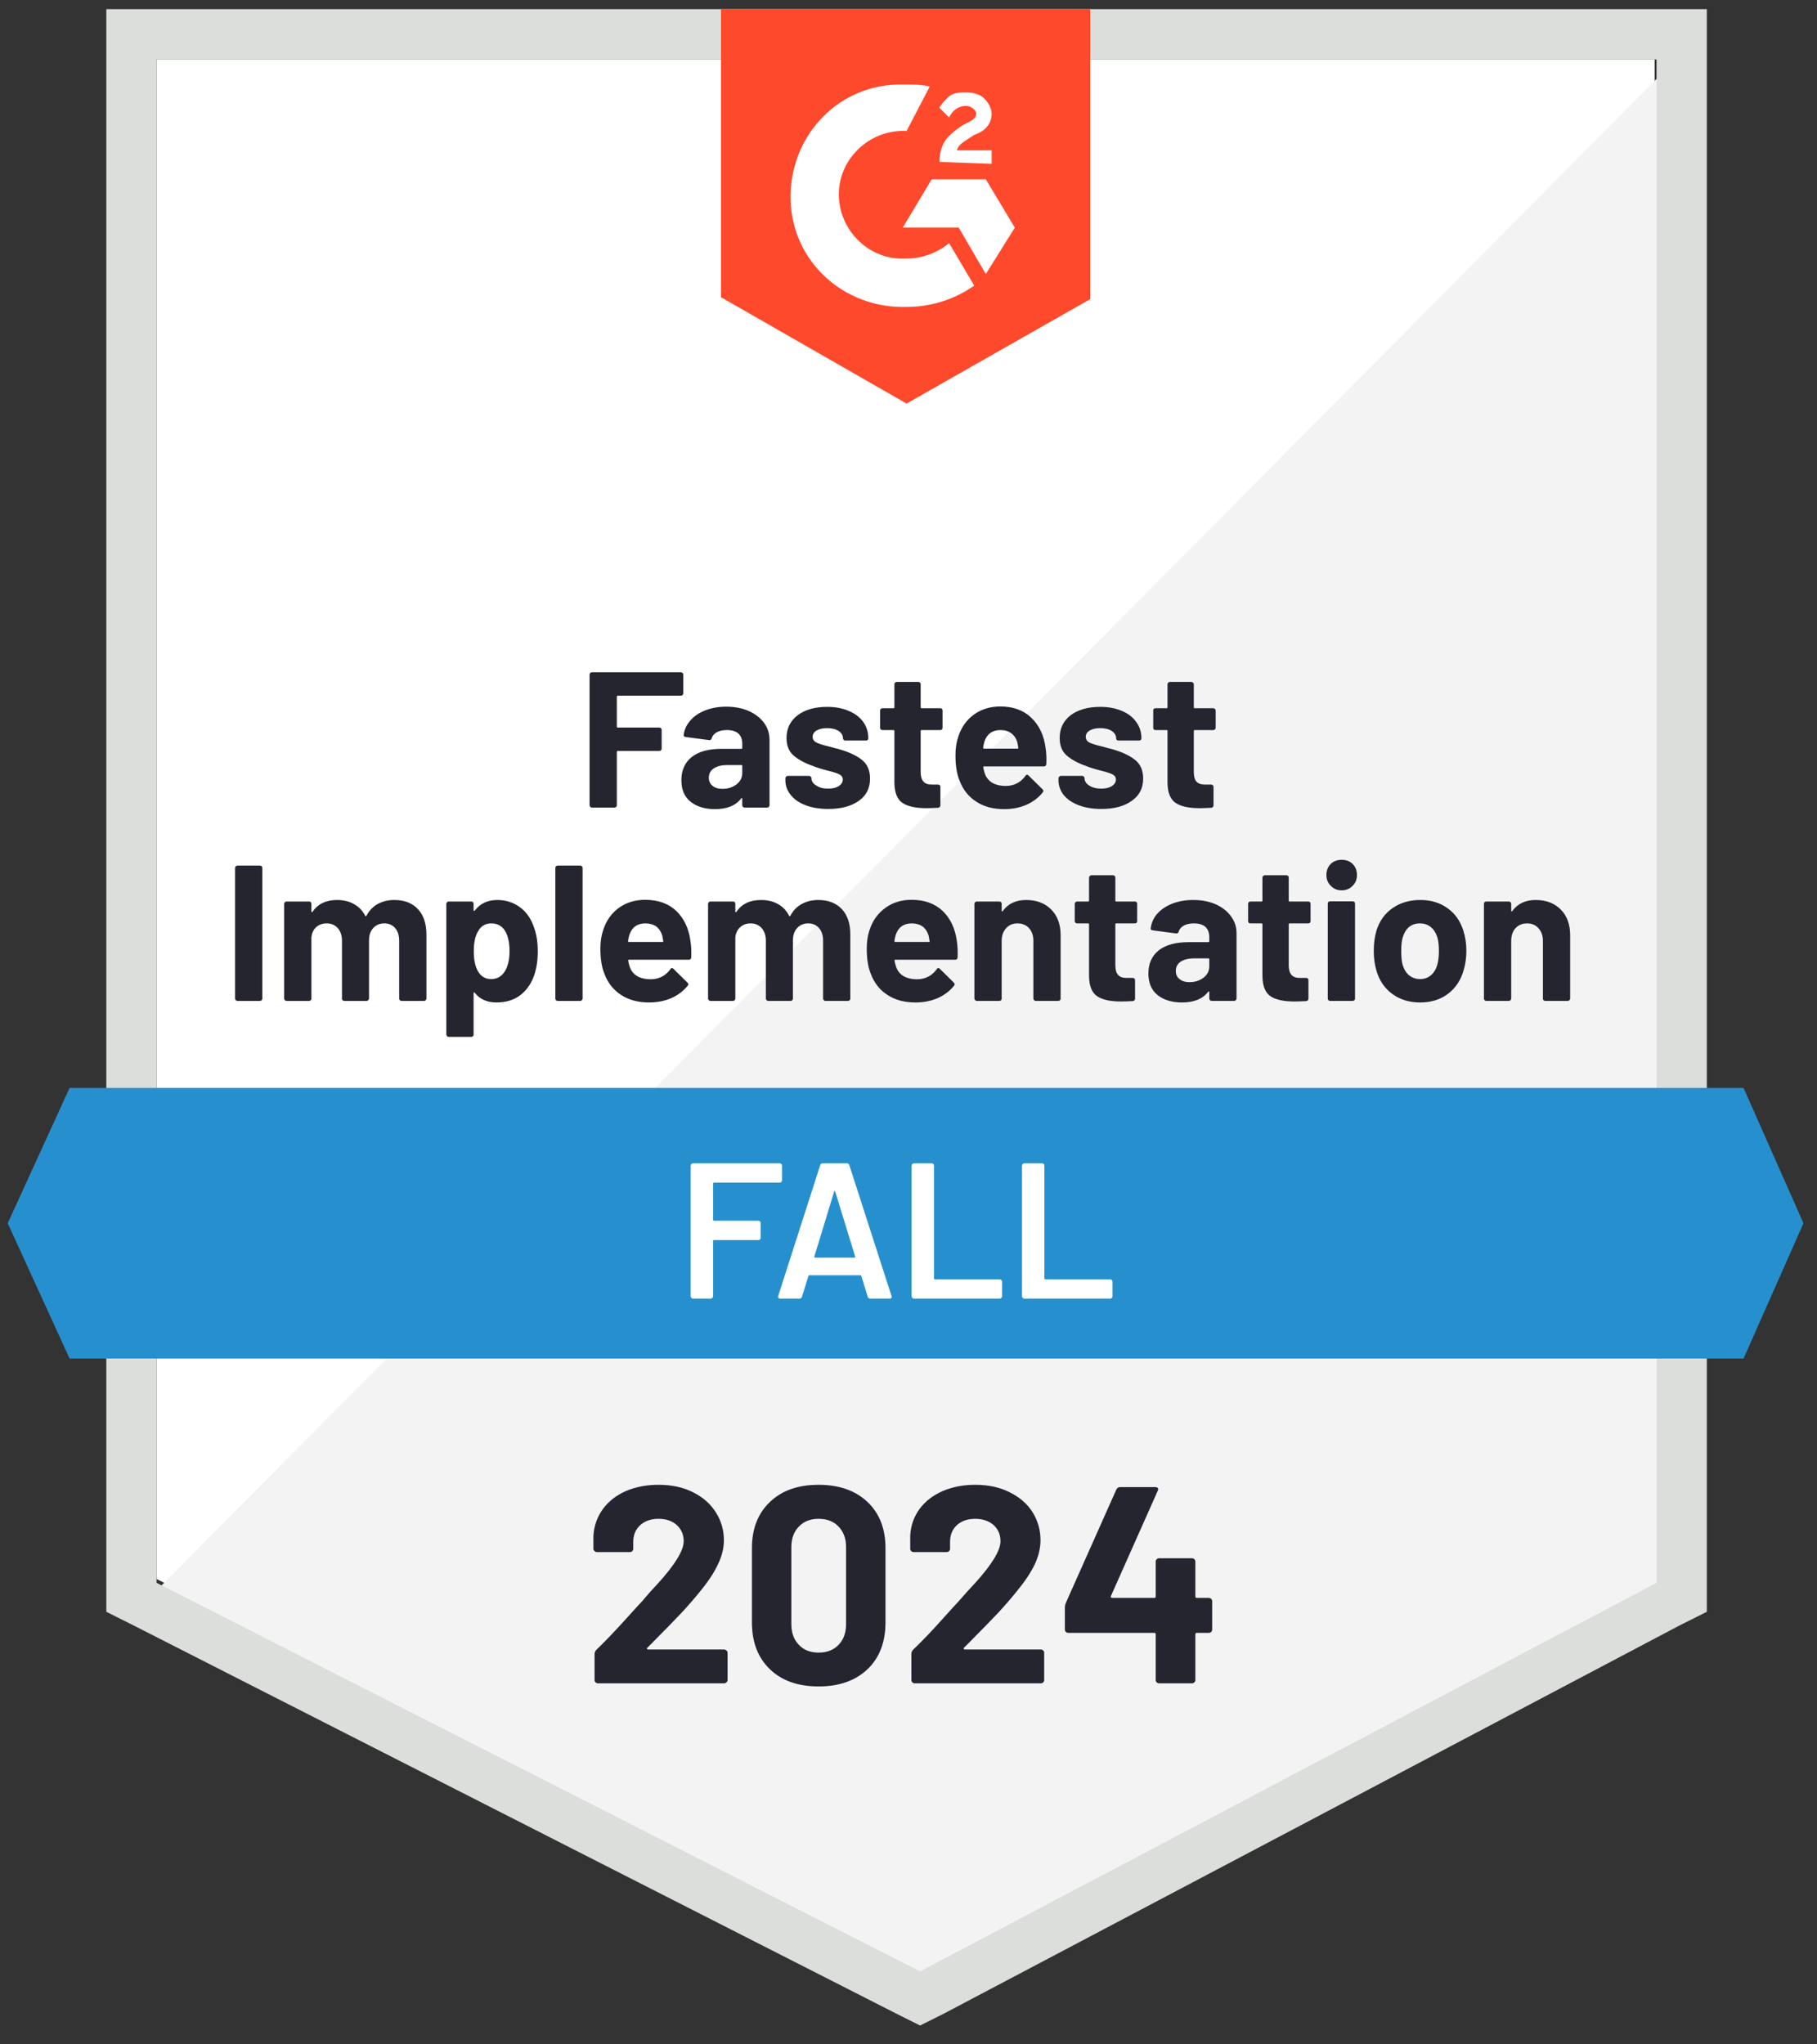
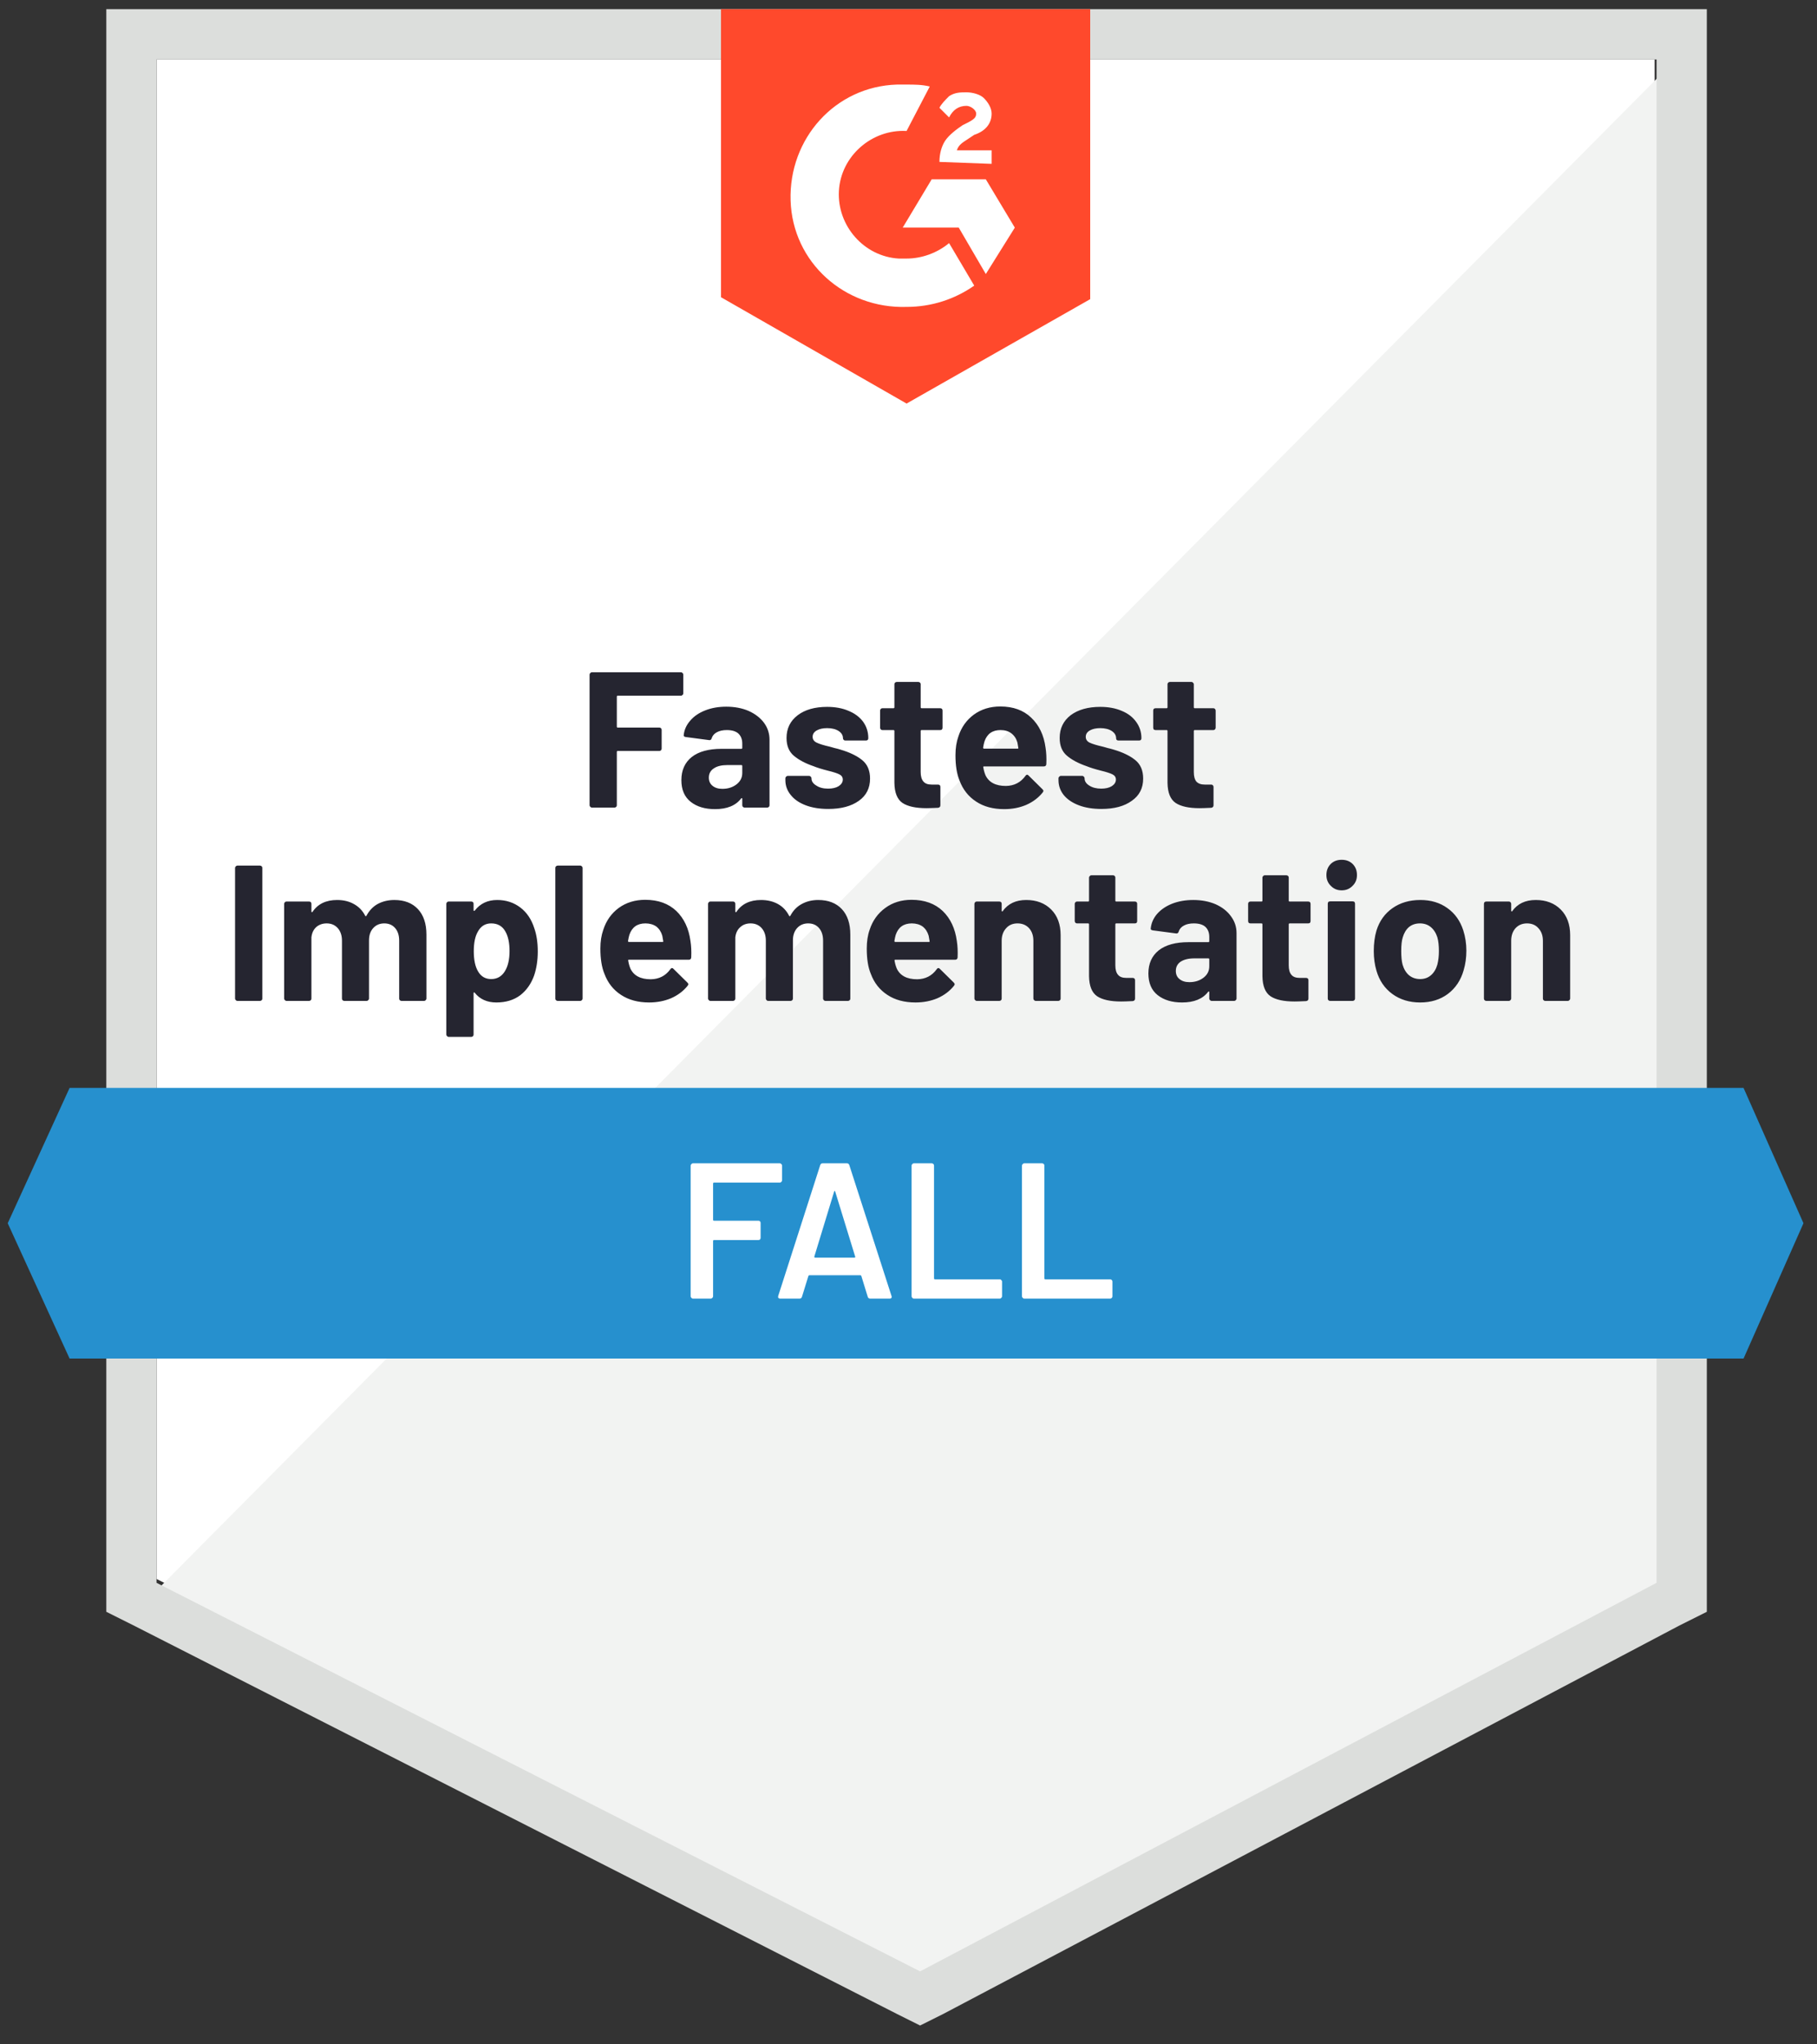
<svg xmlns="http://www.w3.org/2000/svg" width="80" height="90" viewBox="0 0 80 90" fill="none">
  <rect x="0" y="0" width="80" height="90" fill="#333333" stroke="none" />
  <g clip-path="url(#clip0_1335_1156)">
    <path d="M6.894 69.511L40.511 86.617L72.851 69.511V2.617H6.894V69.511Z" fill="white" />
    <path d="M73.532 2.872L6.213 70.702L41.106 87.979L73.532 71.383V2.872Z" fill="#F2F3F2" />
    <path d="M4.681 24.915V70.957L5.872 71.553L39.489 88.66L40.51 89.17L41.532 88.66L73.957 71.553L75.149 70.957V0.404H4.681V24.915ZM6.893 69.681V2.617H72.936V69.681L40.51 86.787L6.893 69.681Z" fill="#DCDEDC" />
    <path d="M39.915 3.723C40.255 3.723 40.596 3.723 40.936 3.808L39.915 5.766C38.383 5.681 37.021 6.872 36.936 8.404C36.851 9.936 38.042 11.298 39.574 11.383H39.915C40.596 11.383 41.276 11.128 41.787 10.702L42.894 12.574C42.042 13.17 41.021 13.511 39.915 13.511C37.191 13.596 34.894 11.553 34.809 8.83C34.723 6.106 36.766 3.808 39.489 3.723H39.915ZM43.404 7.894L44.681 10.021L43.404 12.064L42.213 10.021H39.745L41.021 7.894H43.404ZM41.362 7.128C41.362 6.787 41.447 6.447 41.617 6.191C41.787 5.936 42.128 5.681 42.383 5.511L42.553 5.426C42.894 5.255 42.979 5.17 42.979 5C42.979 4.83 42.723 4.66 42.553 4.66C42.213 4.66 41.957 4.83 41.787 5.17L41.362 4.745C41.447 4.574 41.617 4.404 41.787 4.234C42.042 4.064 42.298 4.064 42.553 4.064C42.809 4.064 43.149 4.149 43.319 4.319C43.489 4.489 43.66 4.745 43.66 5C43.66 5.426 43.404 5.766 42.894 5.936L42.638 6.106C42.383 6.277 42.213 6.362 42.128 6.617H43.66V7.213L41.362 7.128ZM39.915 17.766L48 13.17V0.404H31.745V13.085L39.915 17.766Z" fill="#FF492C" />
    <path d="M76.766 47.894H3.064L0.34 53.851L3.064 59.809H76.766L79.404 53.851L76.766 47.894Z" fill="#2690CE" />
    <path d="M10.451 44.064C10.423 44.064 10.4 44.053 10.383 44.03C10.361 44.013 10.349 43.99 10.349 43.962V38.209C10.349 38.18 10.361 38.157 10.383 38.14C10.4 38.118 10.423 38.106 10.451 38.106H11.447C11.475 38.106 11.501 38.118 11.524 38.14C11.541 38.157 11.549 38.18 11.549 38.209V43.962C11.549 43.99 11.541 44.013 11.524 44.03C11.501 44.053 11.475 44.064 11.447 44.064H10.451ZM17.362 39.621C17.804 39.621 18.151 39.755 18.4 40.021C18.65 40.288 18.775 40.662 18.775 41.145V43.962C18.775 43.99 18.763 44.013 18.741 44.03C18.724 44.053 18.701 44.064 18.672 44.064H17.677C17.648 44.064 17.623 44.053 17.6 44.03C17.583 44.013 17.575 43.99 17.575 43.962V41.408C17.575 41.176 17.515 40.992 17.396 40.855C17.277 40.719 17.118 40.651 16.919 40.651C16.721 40.651 16.559 40.719 16.434 40.855C16.309 40.992 16.247 41.173 16.247 41.4V43.962C16.247 43.99 16.236 44.013 16.213 44.03C16.196 44.053 16.173 44.064 16.145 44.064H15.158C15.129 44.064 15.104 44.053 15.081 44.03C15.064 44.013 15.056 43.99 15.056 43.962V41.408C15.056 41.182 14.993 40.997 14.868 40.855C14.743 40.719 14.582 40.651 14.383 40.651C14.202 40.651 14.048 40.705 13.924 40.813C13.804 40.921 13.733 41.071 13.711 41.264V43.962C13.711 43.99 13.702 44.013 13.685 44.03C13.663 44.053 13.637 44.064 13.609 44.064H12.613C12.585 44.064 12.562 44.053 12.545 44.03C12.522 44.013 12.511 43.99 12.511 43.962V39.791C12.511 39.763 12.522 39.738 12.545 39.715C12.562 39.698 12.585 39.689 12.613 39.689H13.609C13.637 39.689 13.663 39.698 13.685 39.715C13.702 39.738 13.711 39.763 13.711 39.791V40.123C13.711 40.14 13.716 40.152 13.728 40.157C13.739 40.163 13.751 40.157 13.762 40.14C13.995 39.794 14.355 39.621 14.843 39.621C15.126 39.621 15.373 39.681 15.583 39.8C15.799 39.919 15.963 40.089 16.077 40.311C16.094 40.345 16.114 40.345 16.136 40.311C16.261 40.078 16.429 39.905 16.639 39.791C16.854 39.678 17.095 39.621 17.362 39.621ZM23.524 40.864C23.626 41.153 23.677 41.494 23.677 41.885C23.677 42.277 23.623 42.631 23.515 42.949C23.385 43.312 23.18 43.601 22.902 43.817C22.619 44.027 22.27 44.132 21.855 44.132C21.447 44.132 21.129 43.99 20.902 43.706C20.891 43.689 20.88 43.684 20.868 43.689C20.857 43.695 20.851 43.706 20.851 43.723V45.545C20.851 45.573 20.843 45.596 20.826 45.613C20.803 45.636 20.777 45.647 20.749 45.647H19.753C19.725 45.647 19.702 45.636 19.685 45.613C19.663 45.596 19.651 45.573 19.651 45.545V39.791C19.651 39.763 19.663 39.738 19.685 39.715C19.702 39.698 19.725 39.689 19.753 39.689H20.749C20.777 39.689 20.803 39.698 20.826 39.715C20.843 39.738 20.851 39.763 20.851 39.791V40.072C20.851 40.089 20.857 40.098 20.868 40.098C20.88 40.104 20.891 40.101 20.902 40.089C21.141 39.777 21.47 39.621 21.89 39.621C22.281 39.621 22.622 39.732 22.911 39.953C23.195 40.169 23.399 40.472 23.524 40.864ZM22.221 42.77C22.363 42.549 22.434 42.248 22.434 41.868C22.434 41.511 22.375 41.227 22.256 41.017C22.125 40.773 21.915 40.651 21.626 40.651C21.365 40.651 21.169 40.773 21.038 41.017C20.919 41.221 20.86 41.508 20.86 41.877C20.86 42.257 20.922 42.552 21.047 42.762C21.177 42.989 21.37 43.102 21.626 43.102C21.881 43.102 22.08 42.992 22.221 42.77ZM24.553 44.064C24.525 44.064 24.5 44.053 24.477 44.03C24.46 44.013 24.451 43.99 24.451 43.962V38.209C24.451 38.18 24.46 38.157 24.477 38.14C24.5 38.118 24.525 38.106 24.553 38.106H25.549C25.578 38.106 25.6 38.118 25.617 38.14C25.64 38.157 25.651 38.18 25.651 38.209V43.962C25.651 43.99 25.64 44.013 25.617 44.03C25.6 44.053 25.578 44.064 25.549 44.064H24.553ZM30.4 41.426C30.434 41.641 30.446 41.882 30.434 42.149C30.429 42.217 30.392 42.251 30.324 42.251H27.694C27.66 42.251 27.648 42.265 27.66 42.294C27.677 42.407 27.708 42.521 27.753 42.634C27.901 42.952 28.202 43.111 28.655 43.111C29.019 43.105 29.305 42.958 29.515 42.668C29.538 42.634 29.563 42.617 29.592 42.617C29.609 42.617 29.629 42.628 29.651 42.651L30.264 43.255C30.292 43.284 30.307 43.309 30.307 43.332C30.307 43.343 30.295 43.366 30.273 43.4C30.085 43.633 29.844 43.814 29.549 43.945C29.254 44.069 28.931 44.132 28.579 44.132C28.091 44.132 27.68 44.021 27.345 43.8C27.004 43.579 26.761 43.27 26.613 42.872C26.494 42.589 26.434 42.217 26.434 41.758C26.434 41.445 26.477 41.17 26.562 40.932C26.692 40.529 26.919 40.209 27.243 39.97C27.572 39.732 27.96 39.613 28.409 39.613C28.976 39.613 29.433 39.777 29.779 40.106C30.119 40.435 30.326 40.875 30.4 41.426ZM28.417 40.651C28.06 40.651 27.824 40.819 27.711 41.153C27.688 41.227 27.668 41.318 27.651 41.426C27.651 41.454 27.665 41.468 27.694 41.468H29.166C29.2 41.468 29.212 41.454 29.2 41.426C29.172 41.261 29.158 41.182 29.158 41.187C29.107 41.017 29.019 40.884 28.894 40.787C28.763 40.697 28.604 40.651 28.417 40.651ZM36.026 39.621C36.468 39.621 36.814 39.755 37.064 40.021C37.314 40.288 37.438 40.662 37.438 41.145V43.962C37.438 43.99 37.43 44.013 37.413 44.03C37.39 44.053 37.365 44.064 37.336 44.064H36.341C36.312 44.064 36.289 44.053 36.273 44.03C36.25 44.013 36.239 43.99 36.239 43.962V41.408C36.239 41.176 36.179 40.992 36.06 40.855C35.941 40.719 35.782 40.651 35.583 40.651C35.385 40.651 35.223 40.719 35.098 40.855C34.973 40.992 34.911 41.173 34.911 41.4V43.962C34.911 43.99 34.902 44.013 34.885 44.03C34.863 44.053 34.837 44.064 34.809 44.064H33.822C33.793 44.064 33.77 44.053 33.753 44.03C33.731 44.013 33.719 43.99 33.719 43.962V41.408C33.719 41.182 33.657 40.997 33.532 40.855C33.407 40.719 33.246 40.651 33.047 40.651C32.865 40.651 32.715 40.705 32.596 40.813C32.471 40.921 32.397 41.071 32.375 41.264V43.962C32.375 43.99 32.366 44.013 32.349 44.03C32.326 44.053 32.301 44.064 32.273 44.064H31.277C31.248 44.064 31.226 44.053 31.209 44.03C31.186 44.013 31.175 43.99 31.175 43.962V39.791C31.175 39.763 31.186 39.738 31.209 39.715C31.226 39.698 31.248 39.689 31.277 39.689H32.273C32.301 39.689 32.326 39.698 32.349 39.715C32.366 39.738 32.375 39.763 32.375 39.791V40.123C32.375 40.14 32.38 40.152 32.392 40.157C32.403 40.163 32.414 40.157 32.426 40.14C32.658 39.794 33.019 39.621 33.507 39.621C33.79 39.621 34.04 39.681 34.255 39.8C34.465 39.919 34.627 40.089 34.741 40.311C34.758 40.345 34.778 40.345 34.8 40.311C34.925 40.078 35.095 39.905 35.311 39.791C35.521 39.678 35.759 39.621 36.026 39.621ZM42.128 41.426C42.162 41.641 42.173 41.882 42.162 42.149C42.156 42.217 42.119 42.251 42.051 42.251H39.422C39.387 42.251 39.376 42.265 39.387 42.294C39.404 42.407 39.436 42.521 39.481 42.634C39.629 42.952 39.929 43.111 40.383 43.111C40.746 43.105 41.033 42.958 41.243 42.668C41.265 42.634 41.291 42.617 41.319 42.617C41.336 42.617 41.356 42.628 41.379 42.651L41.992 43.255C42.02 43.284 42.034 43.309 42.034 43.332C42.034 43.343 42.023 43.366 42 43.4C41.813 43.633 41.572 43.814 41.277 43.945C40.982 44.069 40.658 44.132 40.307 44.132C39.819 44.132 39.407 44.021 39.072 43.8C38.732 43.579 38.488 43.27 38.341 42.872C38.221 42.589 38.162 42.217 38.162 41.758C38.162 41.445 38.204 41.17 38.289 40.932C38.42 40.529 38.65 40.209 38.979 39.97C39.302 39.732 39.688 39.613 40.136 39.613C40.704 39.613 41.16 39.777 41.507 40.106C41.847 40.435 42.054 40.875 42.128 41.426ZM40.145 40.651C39.787 40.651 39.552 40.819 39.438 41.153C39.416 41.227 39.396 41.318 39.379 41.426C39.379 41.454 39.393 41.468 39.422 41.468H40.894C40.928 41.468 40.939 41.454 40.928 41.426C40.9 41.261 40.885 41.182 40.885 41.187C40.834 41.017 40.746 40.884 40.621 40.787C40.491 40.697 40.332 40.651 40.145 40.651ZM45.183 39.621C45.637 39.621 46.003 39.76 46.281 40.038C46.559 40.316 46.698 40.694 46.698 41.17V43.962C46.698 43.99 46.69 44.013 46.672 44.03C46.65 44.053 46.624 44.064 46.596 44.064H45.6C45.572 44.064 45.549 44.053 45.532 44.03C45.509 44.013 45.498 43.99 45.498 43.962V41.417C45.498 41.19 45.436 41.006 45.311 40.864C45.18 40.722 45.01 40.651 44.8 40.651C44.59 40.651 44.423 40.722 44.298 40.864C44.168 41.006 44.102 41.19 44.102 41.417V43.962C44.102 43.99 44.094 44.013 44.077 44.03C44.054 44.053 44.029 44.064 44 44.064H43.004C42.976 44.064 42.953 44.053 42.936 44.03C42.914 44.013 42.902 43.99 42.902 43.962V39.791C42.902 39.763 42.914 39.738 42.936 39.715C42.953 39.698 42.976 39.689 43.004 39.689H44C44.029 39.689 44.054 39.698 44.077 39.715C44.094 39.738 44.102 39.763 44.102 39.791V40.089C44.102 40.106 44.108 40.118 44.119 40.123C44.131 40.129 44.139 40.126 44.145 40.115C44.377 39.786 44.724 39.621 45.183 39.621ZM50.068 40.549C50.068 40.577 50.06 40.603 50.043 40.626C50.02 40.643 49.995 40.651 49.966 40.651H49.149C49.121 40.651 49.107 40.665 49.107 40.694V42.498C49.107 42.685 49.146 42.824 49.226 42.915C49.3 43.006 49.422 43.051 49.592 43.051H49.873C49.901 43.051 49.926 43.06 49.949 43.077C49.966 43.099 49.975 43.125 49.975 43.153V43.962C49.975 44.024 49.941 44.061 49.873 44.072C49.634 44.084 49.464 44.089 49.362 44.089C48.891 44.089 48.539 44.013 48.307 43.86C48.074 43.701 47.955 43.406 47.949 42.974V40.694C47.949 40.665 47.935 40.651 47.907 40.651H47.422C47.393 40.651 47.37 40.643 47.353 40.626C47.331 40.603 47.319 40.577 47.319 40.549V39.791C47.319 39.763 47.331 39.738 47.353 39.715C47.37 39.698 47.393 39.689 47.422 39.689H47.907C47.935 39.689 47.949 39.675 47.949 39.647V38.634C47.949 38.606 47.961 38.583 47.983 38.566C48 38.543 48.023 38.532 48.051 38.532H49.004C49.033 38.532 49.058 38.543 49.081 38.566C49.098 38.583 49.107 38.606 49.107 38.634V39.647C49.107 39.675 49.121 39.689 49.149 39.689H49.966C49.995 39.689 50.02 39.698 50.043 39.715C50.06 39.738 50.068 39.763 50.068 39.791V40.549ZM52.536 39.621C52.905 39.621 53.234 39.684 53.524 39.809C53.813 39.939 54.037 40.115 54.196 40.336C54.361 40.557 54.443 40.804 54.443 41.077V43.962C54.443 43.99 54.431 44.013 54.409 44.03C54.392 44.053 54.369 44.064 54.341 44.064H53.345C53.316 44.064 53.294 44.053 53.277 44.03C53.254 44.013 53.243 43.99 53.243 43.962V43.681C53.243 43.664 53.237 43.653 53.226 43.647C53.214 43.641 53.203 43.647 53.192 43.664C52.953 43.976 52.57 44.132 52.043 44.132C51.6 44.132 51.243 44.024 50.97 43.809C50.698 43.593 50.562 43.275 50.562 42.855C50.562 42.419 50.715 42.078 51.022 41.834C51.328 41.596 51.765 41.477 52.332 41.477H53.2C53.229 41.477 53.243 41.462 53.243 41.434V41.247C53.243 41.06 53.186 40.912 53.072 40.804C52.959 40.702 52.789 40.651 52.562 40.651C52.386 40.651 52.241 40.682 52.128 40.745C52.009 40.807 51.932 40.895 51.898 41.008C51.881 41.071 51.844 41.099 51.787 41.094L50.758 40.958C50.69 40.946 50.658 40.921 50.664 40.881C50.687 40.643 50.78 40.427 50.945 40.234C51.115 40.041 51.336 39.891 51.609 39.783C51.887 39.675 52.196 39.621 52.536 39.621ZM52.366 43.238C52.61 43.238 52.817 43.173 52.987 43.043C53.158 42.912 53.243 42.745 53.243 42.54V42.234C53.243 42.206 53.229 42.191 53.2 42.191H52.587C52.332 42.191 52.131 42.24 51.983 42.336C51.841 42.433 51.77 42.569 51.77 42.745C51.77 42.898 51.824 43.017 51.932 43.102C52.04 43.193 52.185 43.238 52.366 43.238ZM57.702 40.549C57.702 40.577 57.694 40.603 57.677 40.626C57.654 40.643 57.629 40.651 57.6 40.651H56.783C56.755 40.651 56.741 40.665 56.741 40.694V42.498C56.741 42.685 56.78 42.824 56.86 42.915C56.934 43.006 57.056 43.051 57.226 43.051H57.507C57.535 43.051 57.56 43.06 57.583 43.077C57.6 43.099 57.609 43.125 57.609 43.153V43.962C57.609 44.024 57.575 44.061 57.507 44.072C57.268 44.084 57.098 44.089 56.996 44.089C56.525 44.089 56.173 44.013 55.941 43.86C55.708 43.701 55.589 43.406 55.583 42.974V40.694C55.583 40.665 55.569 40.651 55.541 40.651H55.056C55.027 40.651 55.002 40.643 54.979 40.626C54.962 40.603 54.953 40.577 54.953 40.549V39.791C54.953 39.763 54.962 39.738 54.979 39.715C55.002 39.698 55.027 39.689 55.056 39.689H55.541C55.569 39.689 55.583 39.675 55.583 39.647V38.634C55.583 38.606 55.594 38.583 55.617 38.566C55.634 38.543 55.657 38.532 55.685 38.532H56.639C56.667 38.532 56.692 38.543 56.715 38.566C56.732 38.583 56.741 38.606 56.741 38.634V39.647C56.741 39.675 56.755 39.689 56.783 39.689H57.6C57.629 39.689 57.654 39.698 57.677 39.715C57.694 39.738 57.702 39.763 57.702 39.791V40.549ZM59.072 39.196C58.88 39.196 58.721 39.13 58.596 39C58.465 38.875 58.4 38.716 58.4 38.523C58.4 38.325 58.463 38.163 58.587 38.038C58.712 37.913 58.874 37.851 59.072 37.851C59.271 37.851 59.433 37.913 59.558 38.038C59.682 38.163 59.745 38.325 59.745 38.523C59.745 38.716 59.68 38.875 59.549 39C59.424 39.13 59.265 39.196 59.072 39.196ZM58.562 44.064C58.533 44.064 58.508 44.053 58.485 44.03C58.468 44.013 58.46 43.99 58.46 43.962V39.783C58.46 39.755 58.468 39.729 58.485 39.706C58.508 39.689 58.533 39.681 58.562 39.681H59.558C59.586 39.681 59.611 39.689 59.634 39.706C59.651 39.729 59.66 39.755 59.66 39.783V43.962C59.66 43.99 59.651 44.013 59.634 44.03C59.611 44.053 59.586 44.064 59.558 44.064H58.562ZM62.528 44.132C62.051 44.132 61.643 44.007 61.302 43.758C60.962 43.508 60.729 43.167 60.604 42.736C60.525 42.469 60.485 42.18 60.485 41.868C60.485 41.533 60.525 41.233 60.604 40.966C60.735 40.546 60.97 40.217 61.311 39.979C61.651 39.74 62.06 39.621 62.536 39.621C63.002 39.621 63.399 39.74 63.728 39.979C64.057 40.211 64.29 40.538 64.426 40.958C64.516 41.241 64.562 41.539 64.562 41.851C64.562 42.157 64.522 42.444 64.443 42.711C64.318 43.153 64.085 43.502 63.745 43.758C63.41 44.007 63.004 44.132 62.528 44.132ZM62.528 43.102C62.715 43.102 62.874 43.045 63.004 42.932C63.135 42.819 63.229 42.662 63.285 42.464C63.331 42.282 63.353 42.084 63.353 41.868C63.353 41.63 63.331 41.428 63.285 41.264C63.223 41.071 63.126 40.921 62.996 40.813C62.865 40.705 62.707 40.651 62.519 40.651C62.326 40.651 62.165 40.705 62.034 40.813C61.909 40.921 61.819 41.071 61.762 41.264C61.717 41.4 61.694 41.601 61.694 41.868C61.694 42.123 61.714 42.322 61.753 42.464C61.81 42.662 61.904 42.819 62.034 42.932C62.17 43.045 62.335 43.102 62.528 43.102ZM67.617 39.621C68.071 39.621 68.437 39.76 68.715 40.038C68.993 40.316 69.132 40.694 69.132 41.17V43.962C69.132 43.99 69.121 44.013 69.098 44.03C69.081 44.053 69.058 44.064 69.03 44.064H68.034C68.006 44.064 67.98 44.053 67.958 44.03C67.941 44.013 67.932 43.99 67.932 43.962V41.417C67.932 41.19 67.867 41.006 67.736 40.864C67.612 40.722 67.444 40.651 67.234 40.651C67.024 40.651 66.854 40.722 66.724 40.864C66.599 41.006 66.536 41.19 66.536 41.417V43.962C66.536 43.99 66.525 44.013 66.502 44.03C66.485 44.053 66.463 44.064 66.434 44.064H65.439C65.41 44.064 65.385 44.053 65.362 44.03C65.345 44.013 65.336 43.99 65.336 43.962V39.791C65.336 39.763 65.345 39.738 65.362 39.715C65.385 39.698 65.41 39.689 65.439 39.689H66.434C66.463 39.689 66.485 39.698 66.502 39.715C66.525 39.738 66.536 39.763 66.536 39.791V40.089C66.536 40.106 66.542 40.118 66.553 40.123C66.565 40.129 66.573 40.126 66.579 40.115C66.811 39.786 67.158 39.621 67.617 39.621ZM30.085 30.523C30.085 30.552 30.074 30.575 30.051 30.591C30.034 30.614 30.012 30.626 29.983 30.626H27.2C27.172 30.626 27.158 30.64 27.158 30.668V31.987C27.158 32.016 27.172 32.03 27.2 32.03H29.03C29.058 32.03 29.081 32.038 29.098 32.055C29.121 32.078 29.132 32.104 29.132 32.132V32.958C29.132 32.986 29.121 33.011 29.098 33.034C29.081 33.051 29.058 33.06 29.03 33.06H27.2C27.172 33.06 27.158 33.074 27.158 33.102V35.451C27.158 35.48 27.149 35.502 27.132 35.519C27.109 35.542 27.084 35.553 27.055 35.553H26.06C26.031 35.553 26.009 35.542 25.992 35.519C25.969 35.502 25.958 35.48 25.958 35.451V29.698C25.958 29.669 25.969 29.647 25.992 29.63C26.009 29.607 26.031 29.596 26.06 29.596H29.983C30.012 29.596 30.034 29.607 30.051 29.63C30.074 29.647 30.085 29.669 30.085 29.698V30.523ZM31.975 31.111C32.343 31.111 32.672 31.173 32.962 31.298C33.251 31.428 33.478 31.604 33.643 31.826C33.802 32.047 33.881 32.294 33.881 32.566V35.451C33.881 35.48 33.873 35.502 33.855 35.519C33.833 35.542 33.807 35.553 33.779 35.553H32.783C32.755 35.553 32.729 35.542 32.707 35.519C32.69 35.502 32.681 35.48 32.681 35.451V35.17C32.681 35.153 32.675 35.142 32.664 35.136C32.653 35.13 32.641 35.136 32.63 35.153C32.392 35.465 32.009 35.621 31.481 35.621C31.038 35.621 30.681 35.514 30.409 35.298C30.136 35.082 30 34.765 30 34.345C30 33.908 30.153 33.567 30.46 33.323C30.766 33.085 31.203 32.966 31.77 32.966H32.639C32.667 32.966 32.681 32.952 32.681 32.923V32.736C32.681 32.549 32.624 32.401 32.511 32.294C32.397 32.191 32.227 32.14 32 32.14C31.824 32.14 31.68 32.172 31.566 32.234C31.447 32.297 31.37 32.384 31.336 32.498C31.319 32.56 31.282 32.589 31.226 32.583L30.196 32.447C30.128 32.435 30.097 32.41 30.102 32.37C30.125 32.132 30.221 31.916 30.392 31.723C30.556 31.53 30.777 31.38 31.055 31.272C31.328 31.165 31.634 31.111 31.975 31.111ZM31.804 34.728C32.048 34.728 32.255 34.662 32.426 34.532C32.596 34.401 32.681 34.234 32.681 34.03V33.723C32.681 33.695 32.667 33.681 32.639 33.681H32.026C31.77 33.681 31.572 33.729 31.43 33.826C31.282 33.922 31.209 34.058 31.209 34.234C31.209 34.387 31.263 34.506 31.37 34.592C31.478 34.682 31.623 34.728 31.804 34.728ZM36.468 35.613C36.088 35.613 35.756 35.559 35.472 35.451C35.189 35.343 34.97 35.193 34.817 35C34.658 34.807 34.579 34.589 34.579 34.345V34.26C34.579 34.231 34.59 34.209 34.613 34.191C34.63 34.169 34.653 34.157 34.681 34.157H35.626C35.654 34.157 35.677 34.169 35.694 34.191C35.717 34.209 35.728 34.231 35.728 34.26V34.268C35.728 34.393 35.799 34.498 35.941 34.583C36.077 34.674 36.25 34.719 36.46 34.719C36.653 34.719 36.809 34.682 36.928 34.608C37.047 34.529 37.107 34.433 37.107 34.319C37.107 34.217 37.056 34.14 36.953 34.089C36.851 34.038 36.684 33.984 36.451 33.928C36.185 33.86 35.975 33.794 35.822 33.732C35.458 33.607 35.169 33.454 34.953 33.272C34.738 33.091 34.63 32.83 34.63 32.489C34.63 32.069 34.794 31.735 35.124 31.485C35.447 31.241 35.878 31.119 36.417 31.119C36.78 31.119 37.098 31.179 37.37 31.298C37.643 31.411 37.855 31.573 38.009 31.783C38.156 31.993 38.23 32.231 38.23 32.498C38.23 32.526 38.221 32.552 38.204 32.575C38.182 32.592 38.156 32.6 38.128 32.6H37.217C37.189 32.6 37.166 32.592 37.149 32.575C37.126 32.552 37.115 32.526 37.115 32.498C37.115 32.373 37.053 32.268 36.928 32.183C36.797 32.098 36.627 32.055 36.417 32.055C36.23 32.055 36.077 32.089 35.958 32.157C35.839 32.226 35.779 32.319 35.779 32.438C35.779 32.552 35.839 32.637 35.958 32.694C36.071 32.75 36.264 32.81 36.536 32.872L36.749 32.932C36.829 32.949 36.914 32.972 37.004 33C37.407 33.119 37.725 33.272 37.958 33.46C38.19 33.647 38.307 33.919 38.307 34.277C38.307 34.697 38.142 35.023 37.813 35.255C37.478 35.494 37.03 35.613 36.468 35.613ZM41.498 32.038C41.498 32.067 41.489 32.092 41.472 32.115C41.45 32.132 41.424 32.14 41.396 32.14H40.579C40.55 32.14 40.536 32.155 40.536 32.183V33.987C40.536 34.175 40.576 34.313 40.656 34.404C40.729 34.495 40.851 34.54 41.022 34.54H41.302C41.331 34.54 41.356 34.549 41.379 34.566C41.396 34.589 41.404 34.614 41.404 34.643V35.451C41.404 35.514 41.37 35.55 41.302 35.562C41.064 35.573 40.894 35.579 40.792 35.579C40.321 35.579 39.969 35.502 39.736 35.349C39.504 35.19 39.385 34.895 39.379 34.464V32.183C39.379 32.155 39.365 32.14 39.336 32.14H38.851C38.823 32.14 38.8 32.132 38.783 32.115C38.761 32.092 38.749 32.067 38.749 32.038V31.281C38.749 31.253 38.761 31.227 38.783 31.204C38.8 31.187 38.823 31.179 38.851 31.179H39.336C39.365 31.179 39.379 31.165 39.379 31.136V30.123C39.379 30.095 39.387 30.072 39.404 30.055C39.427 30.033 39.453 30.021 39.481 30.021H40.434C40.463 30.021 40.488 30.033 40.511 30.055C40.528 30.072 40.536 30.095 40.536 30.123V31.136C40.536 31.165 40.55 31.179 40.579 31.179H41.396C41.424 31.179 41.45 31.187 41.472 31.204C41.489 31.227 41.498 31.253 41.498 31.281V32.038ZM46.034 32.915C46.068 33.13 46.08 33.372 46.068 33.638C46.063 33.706 46.026 33.74 45.958 33.74H43.328C43.294 33.74 43.282 33.755 43.294 33.783C43.311 33.897 43.342 34.01 43.387 34.123C43.535 34.441 43.836 34.6 44.289 34.6C44.653 34.594 44.939 34.447 45.149 34.157C45.172 34.123 45.197 34.106 45.226 34.106C45.243 34.106 45.263 34.118 45.285 34.14L45.898 34.745C45.926 34.773 45.941 34.799 45.941 34.821C45.941 34.833 45.929 34.855 45.907 34.889C45.719 35.122 45.478 35.304 45.183 35.434C44.888 35.559 44.565 35.621 44.213 35.621C43.725 35.621 43.314 35.511 42.979 35.289C42.639 35.068 42.395 34.759 42.247 34.362C42.128 34.078 42.068 33.706 42.068 33.247C42.068 32.935 42.111 32.66 42.196 32.421C42.326 32.019 42.553 31.698 42.877 31.46C43.206 31.221 43.594 31.102 44.043 31.102C44.61 31.102 45.064 31.267 45.404 31.596C45.751 31.925 45.961 32.365 46.034 32.915ZM44.051 32.14C43.694 32.14 43.458 32.308 43.345 32.643C43.322 32.716 43.302 32.807 43.285 32.915C43.285 32.943 43.3 32.958 43.328 32.958H44.8C44.834 32.958 44.846 32.943 44.834 32.915C44.806 32.75 44.792 32.671 44.792 32.677C44.741 32.506 44.65 32.373 44.519 32.277C44.395 32.186 44.239 32.14 44.051 32.14ZM48.494 35.613C48.114 35.613 47.782 35.559 47.498 35.451C47.214 35.343 46.993 35.193 46.834 35C46.681 34.807 46.604 34.589 46.604 34.345V34.26C46.604 34.231 46.616 34.209 46.639 34.191C46.656 34.169 46.678 34.157 46.707 34.157H47.651C47.68 34.157 47.702 34.169 47.719 34.191C47.742 34.209 47.753 34.231 47.753 34.26V34.268C47.753 34.393 47.822 34.498 47.958 34.583C48.099 34.674 48.275 34.719 48.485 34.719C48.678 34.719 48.834 34.682 48.953 34.608C49.072 34.529 49.132 34.433 49.132 34.319C49.132 34.217 49.081 34.14 48.979 34.089C48.877 34.038 48.709 33.984 48.477 33.928C48.21 33.86 48 33.794 47.847 33.732C47.484 33.607 47.194 33.454 46.979 33.272C46.763 33.091 46.656 32.83 46.656 32.489C46.656 32.069 46.817 31.735 47.141 31.485C47.47 31.241 47.904 31.119 48.443 31.119C48.806 31.119 49.124 31.179 49.396 31.298C49.668 31.411 49.878 31.573 50.026 31.783C50.179 31.993 50.255 32.231 50.255 32.498C50.255 32.526 50.247 32.552 50.23 32.575C50.207 32.592 50.182 32.6 50.153 32.6H49.243C49.214 32.6 49.189 32.592 49.166 32.575C49.149 32.552 49.141 32.526 49.141 32.498C49.141 32.373 49.078 32.268 48.953 32.183C48.823 32.098 48.653 32.055 48.443 32.055C48.255 32.055 48.102 32.089 47.983 32.157C47.864 32.226 47.804 32.319 47.804 32.438C47.804 32.552 47.861 32.637 47.975 32.694C48.094 32.75 48.289 32.81 48.562 32.872L48.775 32.932C48.854 32.949 48.939 32.972 49.03 33C49.433 33.119 49.751 33.272 49.983 33.46C50.216 33.647 50.332 33.919 50.332 34.277C50.332 34.697 50.165 35.023 49.83 35.255C49.501 35.494 49.056 35.613 48.494 35.613ZM53.524 32.038C53.524 32.067 53.512 32.092 53.489 32.115C53.472 32.132 53.45 32.14 53.422 32.14H52.604C52.576 32.14 52.562 32.155 52.562 32.183V33.987C52.562 34.175 52.599 34.313 52.672 34.404C52.752 34.495 52.877 34.54 53.047 34.54H53.328C53.356 34.54 53.379 34.549 53.396 34.566C53.419 34.589 53.43 34.614 53.43 34.643V35.451C53.43 35.514 53.396 35.55 53.328 35.562C53.09 35.573 52.919 35.579 52.817 35.579C52.346 35.579 51.995 35.502 51.762 35.349C51.529 35.19 51.41 34.895 51.404 34.464V32.183C51.404 32.155 51.39 32.14 51.362 32.14H50.877C50.848 32.14 50.823 32.132 50.8 32.115C50.783 32.092 50.775 32.067 50.775 32.038V31.281C50.775 31.253 50.783 31.227 50.8 31.204C50.823 31.187 50.848 31.179 50.877 31.179H51.362C51.39 31.179 51.404 31.165 51.404 31.136V30.123C51.404 30.095 51.413 30.072 51.43 30.055C51.453 30.033 51.478 30.021 51.507 30.021H52.46C52.488 30.021 52.511 30.033 52.528 30.055C52.55 30.072 52.562 30.095 52.562 30.123V31.136C52.562 31.165 52.576 31.179 52.604 31.179H53.422C53.45 31.179 53.472 31.187 53.489 31.204C53.512 31.227 53.524 31.253 53.524 31.281V32.038Z" fill="#252530" />
    <path d="M34.434 51.962C34.434 51.99 34.423 52.013 34.4 52.03C34.383 52.053 34.361 52.064 34.332 52.064H31.439C31.41 52.064 31.396 52.078 31.396 52.106V53.698C31.396 53.726 31.41 53.74 31.439 53.74H33.387C33.416 53.74 33.441 53.749 33.464 53.766C33.481 53.789 33.489 53.814 33.489 53.843V54.489C33.489 54.518 33.481 54.543 33.464 54.566C33.441 54.583 33.416 54.592 33.387 54.592H31.439C31.41 54.592 31.396 54.606 31.396 54.634V57.068C31.396 57.096 31.385 57.119 31.362 57.136C31.345 57.159 31.322 57.17 31.294 57.17H30.511C30.482 57.17 30.46 57.159 30.443 57.136C30.42 57.119 30.409 57.096 30.409 57.068V51.315C30.409 51.286 30.42 51.264 30.443 51.247C30.46 51.224 30.482 51.213 30.511 51.213H34.332C34.361 51.213 34.383 51.224 34.4 51.247C34.423 51.264 34.434 51.286 34.434 51.315V51.962ZM38.315 57.17C38.258 57.17 38.221 57.142 38.204 57.085L37.924 56.175C37.912 56.152 37.898 56.14 37.881 56.14H35.634C35.617 56.14 35.603 56.152 35.592 56.175L35.311 57.085C35.294 57.142 35.257 57.17 35.2 57.17H34.349C34.315 57.17 34.289 57.159 34.273 57.136C34.255 57.119 34.253 57.091 34.264 57.051L36.111 51.298C36.128 51.241 36.165 51.213 36.221 51.213H37.285C37.342 51.213 37.379 51.241 37.396 51.298L39.251 57.051C39.257 57.062 39.26 57.077 39.26 57.094C39.26 57.145 39.229 57.17 39.166 57.17H38.315ZM35.855 55.315C35.85 55.349 35.861 55.366 35.889 55.366H37.617C37.651 55.366 37.663 55.349 37.651 55.315L36.775 52.464C36.769 52.441 36.761 52.43 36.749 52.43C36.738 52.43 36.729 52.441 36.724 52.464L35.855 55.315ZM40.239 57.17C40.21 57.17 40.187 57.159 40.17 57.136C40.148 57.119 40.136 57.096 40.136 57.068V51.315C40.136 51.286 40.148 51.264 40.17 51.247C40.187 51.224 40.21 51.213 40.239 51.213H41.022C41.05 51.213 41.075 51.224 41.098 51.247C41.115 51.264 41.124 51.286 41.124 51.315V56.277C41.124 56.305 41.138 56.319 41.166 56.319H44.017C44.046 56.319 44.068 56.331 44.085 56.353C44.108 56.37 44.119 56.393 44.119 56.421V57.068C44.119 57.096 44.108 57.119 44.085 57.136C44.068 57.159 44.046 57.17 44.017 57.17H40.239ZM45.098 57.17C45.07 57.17 45.047 57.159 45.03 57.136C45.007 57.119 44.996 57.096 44.996 57.068V51.315C44.996 51.286 45.007 51.264 45.03 51.247C45.047 51.224 45.07 51.213 45.098 51.213H45.881C45.909 51.213 45.935 51.224 45.958 51.247C45.975 51.264 45.983 51.286 45.983 51.315V56.277C45.983 56.305 45.997 56.319 46.026 56.319H48.877C48.905 56.319 48.931 56.331 48.953 56.353C48.97 56.37 48.979 56.393 48.979 56.421V57.068C48.979 57.096 48.97 57.119 48.953 57.136C48.931 57.159 48.905 57.17 48.877 57.17H45.098Z" fill="white" />
-     <path d="M28.502 72.54C28.485 72.558 28.479 72.575 28.485 72.591C28.496 72.609 28.513 72.617 28.536 72.617H31.881C31.92 72.617 31.954 72.631 31.983 72.66C32.017 72.688 32.034 72.722 32.034 72.762V73.962C32.034 74.001 32.017 74.035 31.983 74.064C31.954 74.092 31.92 74.106 31.881 74.106H26.332C26.286 74.106 26.249 74.092 26.221 74.064C26.193 74.035 26.178 74.001 26.178 73.962V72.821C26.178 72.748 26.204 72.685 26.255 72.634C26.658 72.243 27.069 71.814 27.489 71.349C27.909 70.884 28.173 70.594 28.281 70.481C28.508 70.209 28.74 69.948 28.979 69.698C29.727 68.87 30.102 68.254 30.102 67.851C30.102 67.562 30 67.323 29.796 67.136C29.591 66.955 29.325 66.864 28.995 66.864C28.666 66.864 28.4 66.955 28.195 67.136C27.986 67.323 27.881 67.57 27.881 67.877V68.183C27.881 68.223 27.866 68.257 27.838 68.285C27.81 68.314 27.776 68.328 27.736 68.328H26.281C26.241 68.328 26.207 68.314 26.178 68.285C26.145 68.257 26.127 68.223 26.127 68.183V67.604C26.156 67.162 26.298 66.767 26.553 66.421C26.808 66.081 27.146 65.82 27.566 65.638C27.991 65.457 28.468 65.366 28.995 65.366C29.58 65.366 30.088 65.477 30.519 65.698C30.95 65.913 31.282 66.206 31.515 66.575C31.753 66.949 31.872 67.36 31.872 67.808C31.872 68.155 31.784 68.509 31.608 68.872C31.438 69.236 31.18 69.627 30.834 70.047C30.578 70.365 30.303 70.682 30.008 71C29.713 71.312 29.273 71.763 28.689 72.353L28.502 72.54ZM36.042 74.243C35.135 74.243 34.42 73.99 33.898 73.485C33.37 72.98 33.106 72.291 33.106 71.417V68.157C33.106 67.301 33.37 66.623 33.898 66.123C34.42 65.618 35.135 65.366 36.042 65.366C36.944 65.366 37.662 65.618 38.196 66.123C38.723 66.623 38.987 67.301 38.987 68.157V71.417C38.987 72.291 38.723 72.98 38.196 73.485C37.662 73.99 36.944 74.243 36.042 74.243ZM36.042 72.753C36.411 72.753 36.703 72.64 36.919 72.413C37.14 72.186 37.251 71.882 37.251 71.502V68.106C37.251 67.732 37.14 67.431 36.919 67.204C36.703 66.977 36.411 66.864 36.042 66.864C35.679 66.864 35.39 66.977 35.174 67.204C34.953 67.431 34.842 67.732 34.842 68.106V71.502C34.842 71.882 34.953 72.186 35.174 72.413C35.39 72.64 35.679 72.753 36.042 72.753ZM42.442 72.54C42.425 72.558 42.422 72.575 42.434 72.591C42.44 72.609 42.456 72.617 42.485 72.617H45.83C45.869 72.617 45.903 72.631 45.932 72.66C45.96 72.688 45.974 72.722 45.974 72.762V73.962C45.974 74.001 45.96 74.035 45.932 74.064C45.903 74.092 45.869 74.106 45.83 74.106H40.272C40.232 74.106 40.198 74.092 40.17 74.064C40.142 74.035 40.127 74.001 40.127 73.962V72.821C40.127 72.748 40.15 72.685 40.196 72.634C40.604 72.243 41.015 71.814 41.43 71.349C41.849 70.884 42.113 70.594 42.221 70.481C42.454 70.209 42.689 69.948 42.927 69.698C43.676 68.87 44.051 68.254 44.051 67.851C44.051 67.562 43.949 67.323 43.745 67.136C43.535 66.955 43.265 66.864 42.936 66.864C42.607 66.864 42.34 66.955 42.136 67.136C41.932 67.323 41.83 67.57 41.83 67.877V68.183C41.83 68.223 41.815 68.257 41.787 68.285C41.759 68.314 41.722 68.328 41.676 68.328H40.221C40.181 68.328 40.147 68.314 40.119 68.285C40.091 68.257 40.076 68.223 40.076 68.183V67.604C40.099 67.162 40.238 66.767 40.493 66.421C40.749 66.081 41.089 65.82 41.515 65.638C41.94 65.457 42.414 65.366 42.936 65.366C43.52 65.366 44.028 65.477 44.459 65.698C44.896 65.913 45.231 66.206 45.464 66.575C45.696 66.949 45.812 67.36 45.812 67.808C45.812 68.155 45.727 68.509 45.557 68.872C45.381 69.236 45.12 69.627 44.774 70.047C44.519 70.365 44.244 70.682 43.949 71C43.654 71.312 43.214 71.763 42.63 72.353L42.442 72.54ZM53.217 70.345C53.257 70.345 53.293 70.359 53.327 70.387C53.356 70.416 53.37 70.45 53.37 70.489V71.74C53.37 71.78 53.356 71.814 53.327 71.843C53.293 71.871 53.257 71.885 53.217 71.885H52.689C52.649 71.885 52.63 71.905 52.63 71.945V73.962C52.63 74.001 52.615 74.035 52.587 74.064C52.553 74.092 52.516 74.106 52.476 74.106H51.038C50.993 74.106 50.956 74.092 50.927 74.064C50.899 74.035 50.885 74.001 50.885 73.962V71.945C50.885 71.905 50.865 71.885 50.825 71.885H47.038C46.998 71.885 46.962 71.871 46.927 71.843C46.899 71.814 46.885 71.78 46.885 71.74V70.753C46.885 70.702 46.899 70.64 46.927 70.566L49.149 65.579C49.183 65.505 49.239 65.468 49.319 65.468H50.859C50.916 65.468 50.956 65.482 50.978 65.511C51.001 65.539 50.998 65.582 50.97 65.638L48.91 70.268C48.905 70.285 48.905 70.302 48.91 70.319C48.922 70.336 48.936 70.345 48.953 70.345H50.825C50.865 70.345 50.885 70.322 50.885 70.277V68.753C50.885 68.708 50.899 68.671 50.927 68.643C50.956 68.614 50.993 68.6 51.038 68.6H52.476C52.516 68.6 52.553 68.614 52.587 68.643C52.615 68.671 52.63 68.708 52.63 68.753V70.277C52.63 70.322 52.649 70.345 52.689 70.345H53.217Z" fill="#252530" />
  </g>
  <defs>
    <clipPath id="clip0_1335_1156">
      <rect width="80" height="90" fill="white" />
    </clipPath>
  </defs>
</svg>